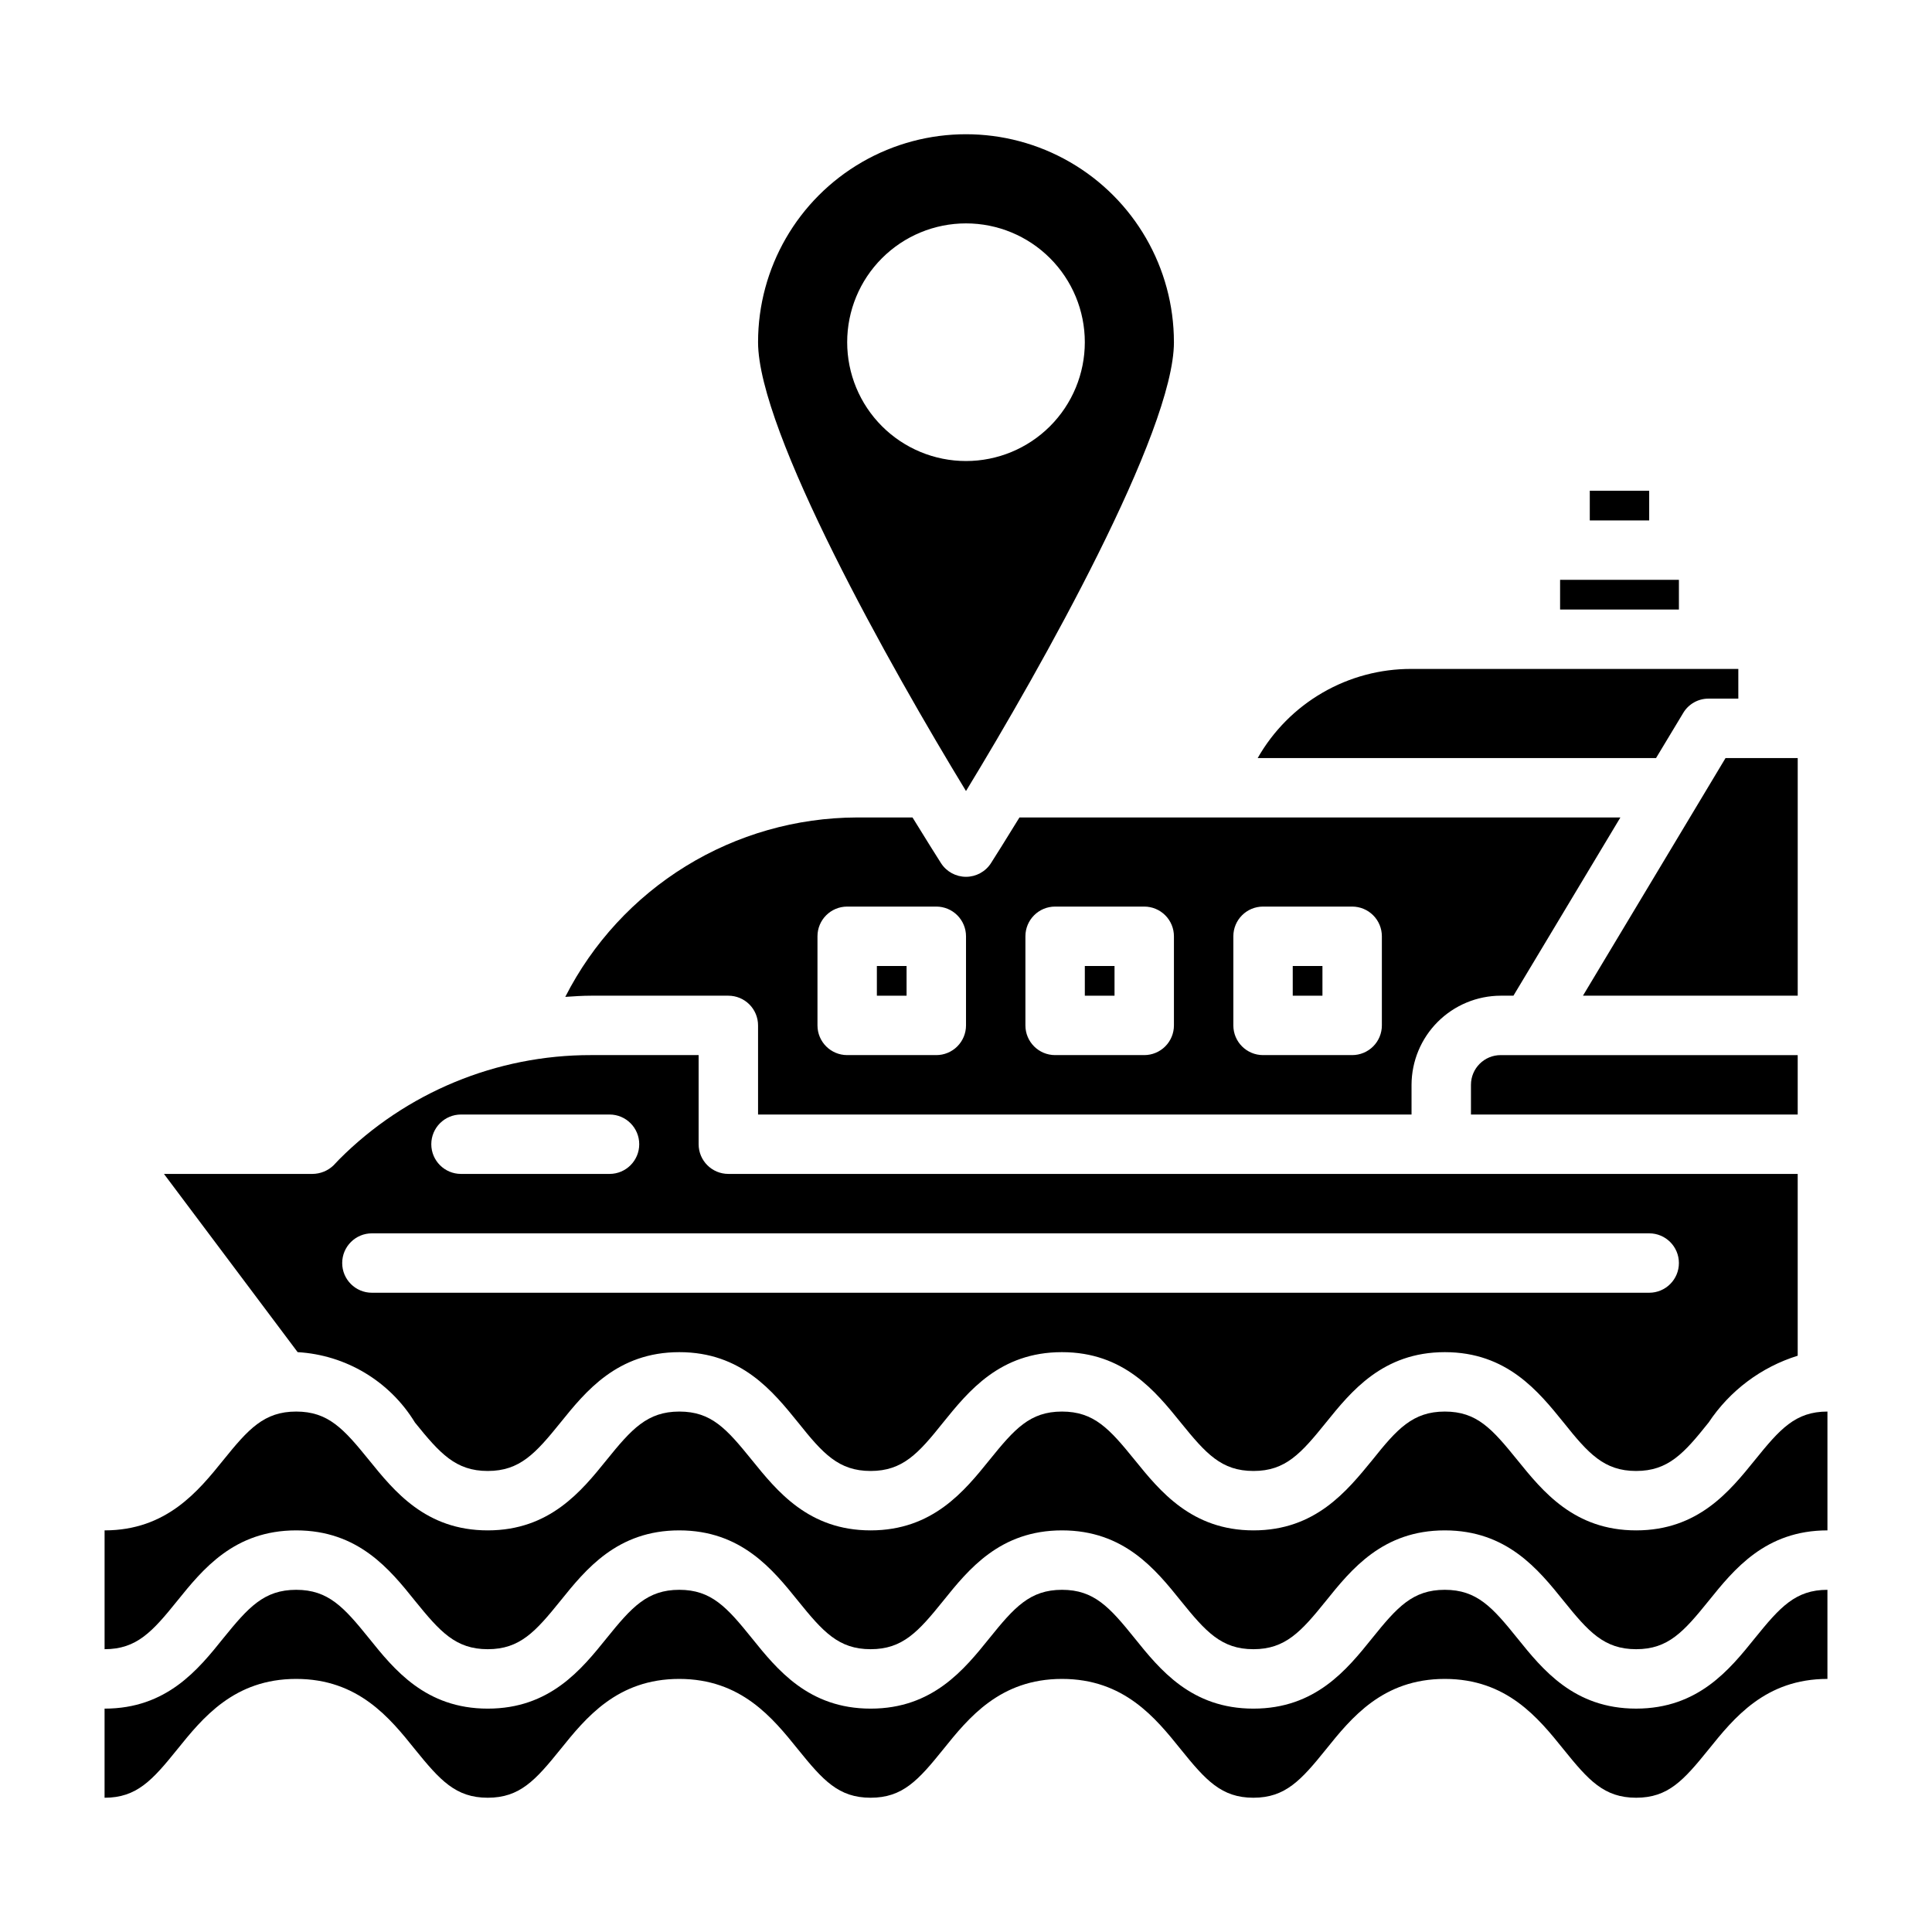
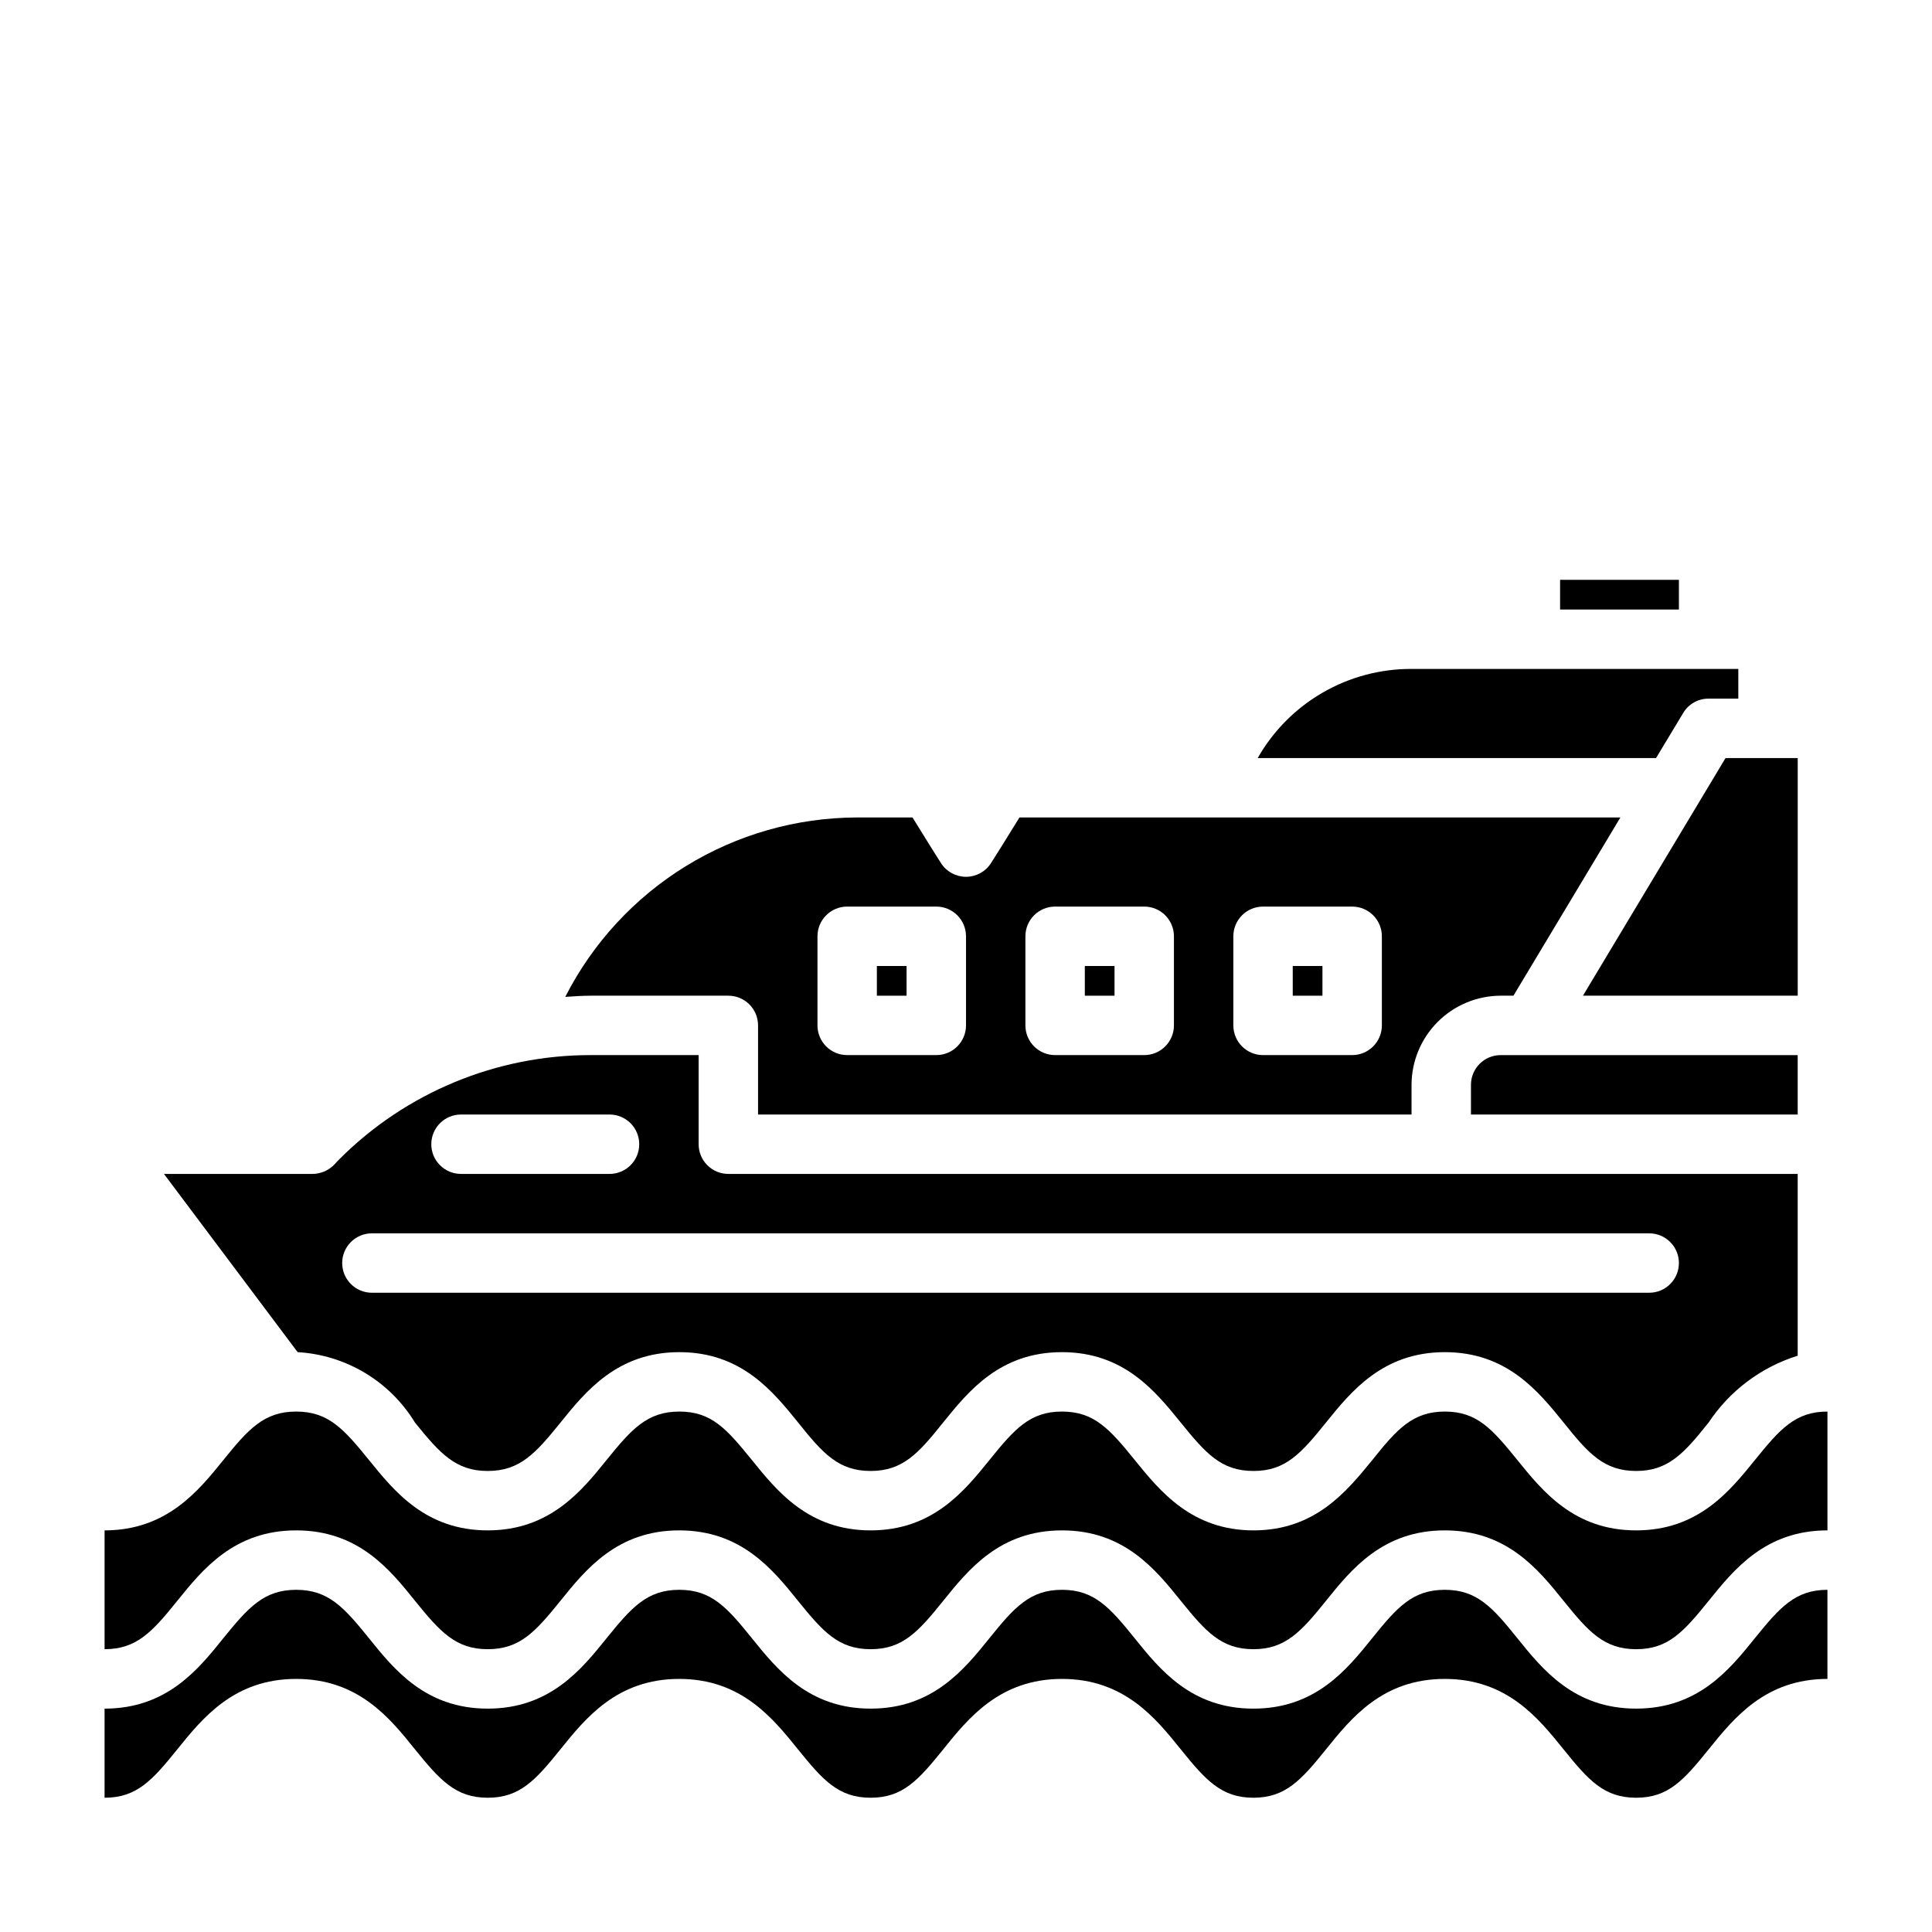
<svg xmlns="http://www.w3.org/2000/svg" fill="#000000" width="800px" height="800px" version="1.1" viewBox="144 144 512 512">
  <g>
    <path d="m376.38 400h7.871v7.871h-7.871z" />
    <path d="m431.49 400h7.871v7.871h-7.871z" />
    <path d="m300.65 407.87h36.371c2.086 0 4.09 0.828 5.566 2.305 1.477 1.477 2.305 3.481 2.305 5.566v23.617h173.18v-7.871c0.02-6.258 2.512-12.254 6.938-16.68 4.426-4.426 10.422-6.918 16.68-6.938h3.387l28.34-47.23-159.25-0.004c-3.699 5.984-6.375 10.312-7.559 12.121v0.004c-1.449 2.246-3.938 3.602-6.609 3.602-2.676 0-5.164-1.355-6.613-3.602-1.18-1.812-3.856-6.141-7.559-12.121l-14.797-0.004c-16 0.059-31.676 4.527-45.301 12.918-13.621 8.387-24.672 20.371-31.926 34.629 2.281-0.156 4.566-0.312 6.848-0.312zm170.2-15.746c0-4.348 3.523-7.871 7.871-7.871h23.617c2.086 0 4.09 0.828 5.566 2.305 1.477 1.477 2.305 3.481 2.305 5.566v23.617c0 2.09-0.828 4.09-2.305 5.566-1.477 1.477-3.481 2.305-5.566 2.305h-23.617c-4.348 0-7.871-3.523-7.871-7.871zm-55.105 0c0-4.348 3.523-7.871 7.871-7.871h23.617c2.09 0 4.09 0.828 5.566 2.305 1.477 1.477 2.305 3.481 2.305 5.566v23.617c0 2.09-0.828 4.09-2.305 5.566-1.477 1.477-3.477 2.305-5.566 2.305h-23.617c-4.348 0-7.871-3.523-7.871-7.871zm-55.105 0c0-4.348 3.527-7.871 7.875-7.871h23.617-0.004c2.09 0 4.09 0.828 5.566 2.305 1.477 1.477 2.309 3.481 2.309 5.566v23.617c0 2.09-0.832 4.09-2.309 5.566-1.477 1.477-3.477 2.305-5.566 2.305h-23.613c-4.348 0-7.875-3.523-7.875-7.871z" />
-     <path d="m400 353.63c19.918-32.668 55.105-95.25 55.105-118.95h-0.004c0-19.688-10.5-37.879-27.551-47.723s-38.055-9.844-55.105 0c-17.047 9.844-27.551 28.035-27.551 47.723 0 23.691 35.188 86.277 55.105 118.95zm0-150.43c8.352 0 16.359 3.316 22.266 9.223 5.902 5.902 9.223 13.914 9.223 22.266s-3.32 16.359-9.223 22.266c-5.906 5.902-13.914 9.223-22.266 9.223s-16.363-3.32-22.266-9.223c-5.906-5.906-9.223-13.914-9.223-22.266s3.316-16.363 9.223-22.266c5.902-5.906 13.914-9.223 22.266-9.223z" />
    <path d="m609.08 530.91c-6.691 8.266-15.035 18.656-31.488 18.656s-24.797-10.391-31.488-18.656c-6.691-8.266-10.703-12.832-19.207-12.832-8.5 0-12.676 4.644-19.207 12.832-6.769 8.266-15.113 18.656-31.488 18.656s-24.797-10.391-31.488-18.656c-6.691-8.266-10.785-12.832-19.285-12.832s-12.594 4.644-19.207 12.832-15.035 18.656-31.488 18.656-24.797-10.391-31.488-18.656c-6.691-8.266-10.707-12.832-19.207-12.832s-12.676 4.644-19.285 12.832c-6.617 8.188-15.039 18.656-31.492 18.656-16.453 0-24.797-10.391-31.488-18.656-6.691-8.266-10.785-12.832-19.285-12.832s-12.676 4.644-19.285 12.832c-6.613 8.188-15.035 18.656-31.488 18.656v31.488c8.516 0 12.668-4.629 19.262-12.816 6.715-8.32 15.059-18.672 31.52-18.672 16.461 0 24.812 10.352 31.488 18.68 6.629 8.18 10.777 12.809 19.277 12.809s12.648-4.629 19.246-12.809c6.707-8.328 15.051-18.68 31.488-18.68s24.781 10.359 31.488 18.68c6.606 8.18 10.746 12.809 19.242 12.809 8.492 0 12.641-4.629 19.23-12.809 6.699-8.328 15.043-18.68 31.488-18.68 16.445 0 24.789 10.352 31.488 18.68 6.598 8.18 10.77 12.809 19.23 12.809 8.461 0 12.641-4.629 19.23-12.809 6.699-8.328 15.035-18.68 31.488-18.68s24.781 10.352 31.488 18.68c6.59 8.18 10.73 12.809 19.23 12.809s12.594-4.629 19.207-12.809c6.703-8.32 15.039-18.68 31.484-18.68v-31.488c-8.504 0-12.598 4.644-19.211 12.832z" />
    <path d="m557.44 297.66h31.488v7.871h-31.488z" />
    <path d="m486.59 400h7.871v7.871h-7.871z" />
    <path d="m563.5 407.87h56.914v-62.977h-19.129z" />
    <path d="m232.4 452.82c-1.5 1.449-3.5 2.266-5.59 2.281h-39.359l35.426 47.23v0.004c12.797 0.734 24.422 7.707 31.094 18.656 6.613 8.188 10.785 12.832 19.285 12.832s12.676-4.644 19.285-12.832c6.613-8.188 15.035-18.656 31.488-18.656s24.797 10.391 31.488 18.656c6.535 8.188 10.707 12.832 19.207 12.832s12.676-4.644 19.207-12.832c6.691-8.266 15.035-18.656 31.488-18.656s24.797 10.391 31.488 18.656c6.695 8.266 10.789 12.832 19.289 12.832s12.594-4.644 19.207-12.832 15.035-18.656 31.488-18.656 24.797 10.391 31.488 18.656c6.535 8.188 10.707 12.832 19.207 12.832s12.676-4.644 19.207-12.832h0.004c5.602-8.441 13.941-14.699 23.613-17.711v-48.18h-283.39c-4.348 0-7.875-3.523-7.875-7.871v-23.617h-28.496c-25.043-0.043-49.066 9.902-66.754 27.633zm33.773-13.461h39.359c4.348 0 7.871 3.523 7.871 7.871 0 4.348-3.523 7.871-7.871 7.871h-39.359c-4.348 0-7.875-3.523-7.875-7.871 0-4.348 3.527-7.871 7.875-7.871zm-23.617 31.488h338.5c4.348 0 7.871 3.523 7.871 7.871s-3.523 7.871-7.871 7.871h-338.5c-4.348 0-7.871-3.523-7.871-7.871s3.523-7.871 7.871-7.871z" />
    <path d="m609.07 578.12c-6.699 8.32-15.035 18.68-31.488 18.68s-24.789-10.359-31.488-18.68c-6.578-8.176-10.695-12.805-19.215-12.805-8.516 0-12.641 4.629-19.23 12.809-6.699 8.328-15.035 18.68-31.488 18.68s-24.789-10.352-31.488-18.68c-6.59-8.18-10.73-12.809-19.223-12.809-8.492 0-12.641 4.629-19.23 12.809-6.707 8.328-15.051 18.68-31.488 18.68s-24.781-10.352-31.488-18.68c-6.59-8.18-10.73-12.809-19.223-12.809-8.492 0-12.648 4.629-19.246 12.809-6.711 8.328-15.055 18.68-31.516 18.68-16.461 0-24.805-10.352-31.488-18.672-6.609-8.188-10.758-12.816-19.277-12.816-8.516 0-12.668 4.629-19.293 12.805-6.676 8.332-15.027 18.684-31.488 18.684v23.617c8.516 0 12.668-4.629 19.262-12.816 6.715-8.324 15.059-18.676 31.52-18.676 16.461 0 24.812 10.352 31.488 18.68 6.629 8.18 10.777 12.809 19.277 12.809s12.648-4.629 19.246-12.809c6.707-8.328 15.051-18.68 31.488-18.68s24.781 10.359 31.488 18.68c6.606 8.18 10.746 12.809 19.242 12.809 8.492 0 12.641-4.629 19.23-12.809 6.699-8.328 15.043-18.68 31.488-18.68 16.445 0 24.789 10.352 31.488 18.68 6.598 8.18 10.77 12.809 19.23 12.809 8.461 0 12.641-4.629 19.23-12.809 6.699-8.328 15.035-18.68 31.488-18.68s24.781 10.352 31.488 18.68c6.59 8.18 10.73 12.809 19.23 12.809s12.594-4.629 19.207-12.809c6.703-8.32 15.039-18.68 31.484-18.68v-23.613c-8.496 0-12.598 4.629-19.219 12.805z" />
    <path d="m477.3 344.89h105.57l7.164-11.887h-0.004c1.406-2.402 3.988-3.875 6.773-3.859h7.871v-7.871h-86.594c-8.277-0.031-16.418 2.141-23.582 6.289-7.168 4.152-13.102 10.129-17.195 17.328z" />
    <path d="m533.82 431.49v7.871h86.59v-15.746h-78.719c-4.348 0-7.871 3.527-7.871 7.875z" />
-     <path d="m565.31 274.05h15.742v7.871h-15.742z" />
  </g>
</svg>